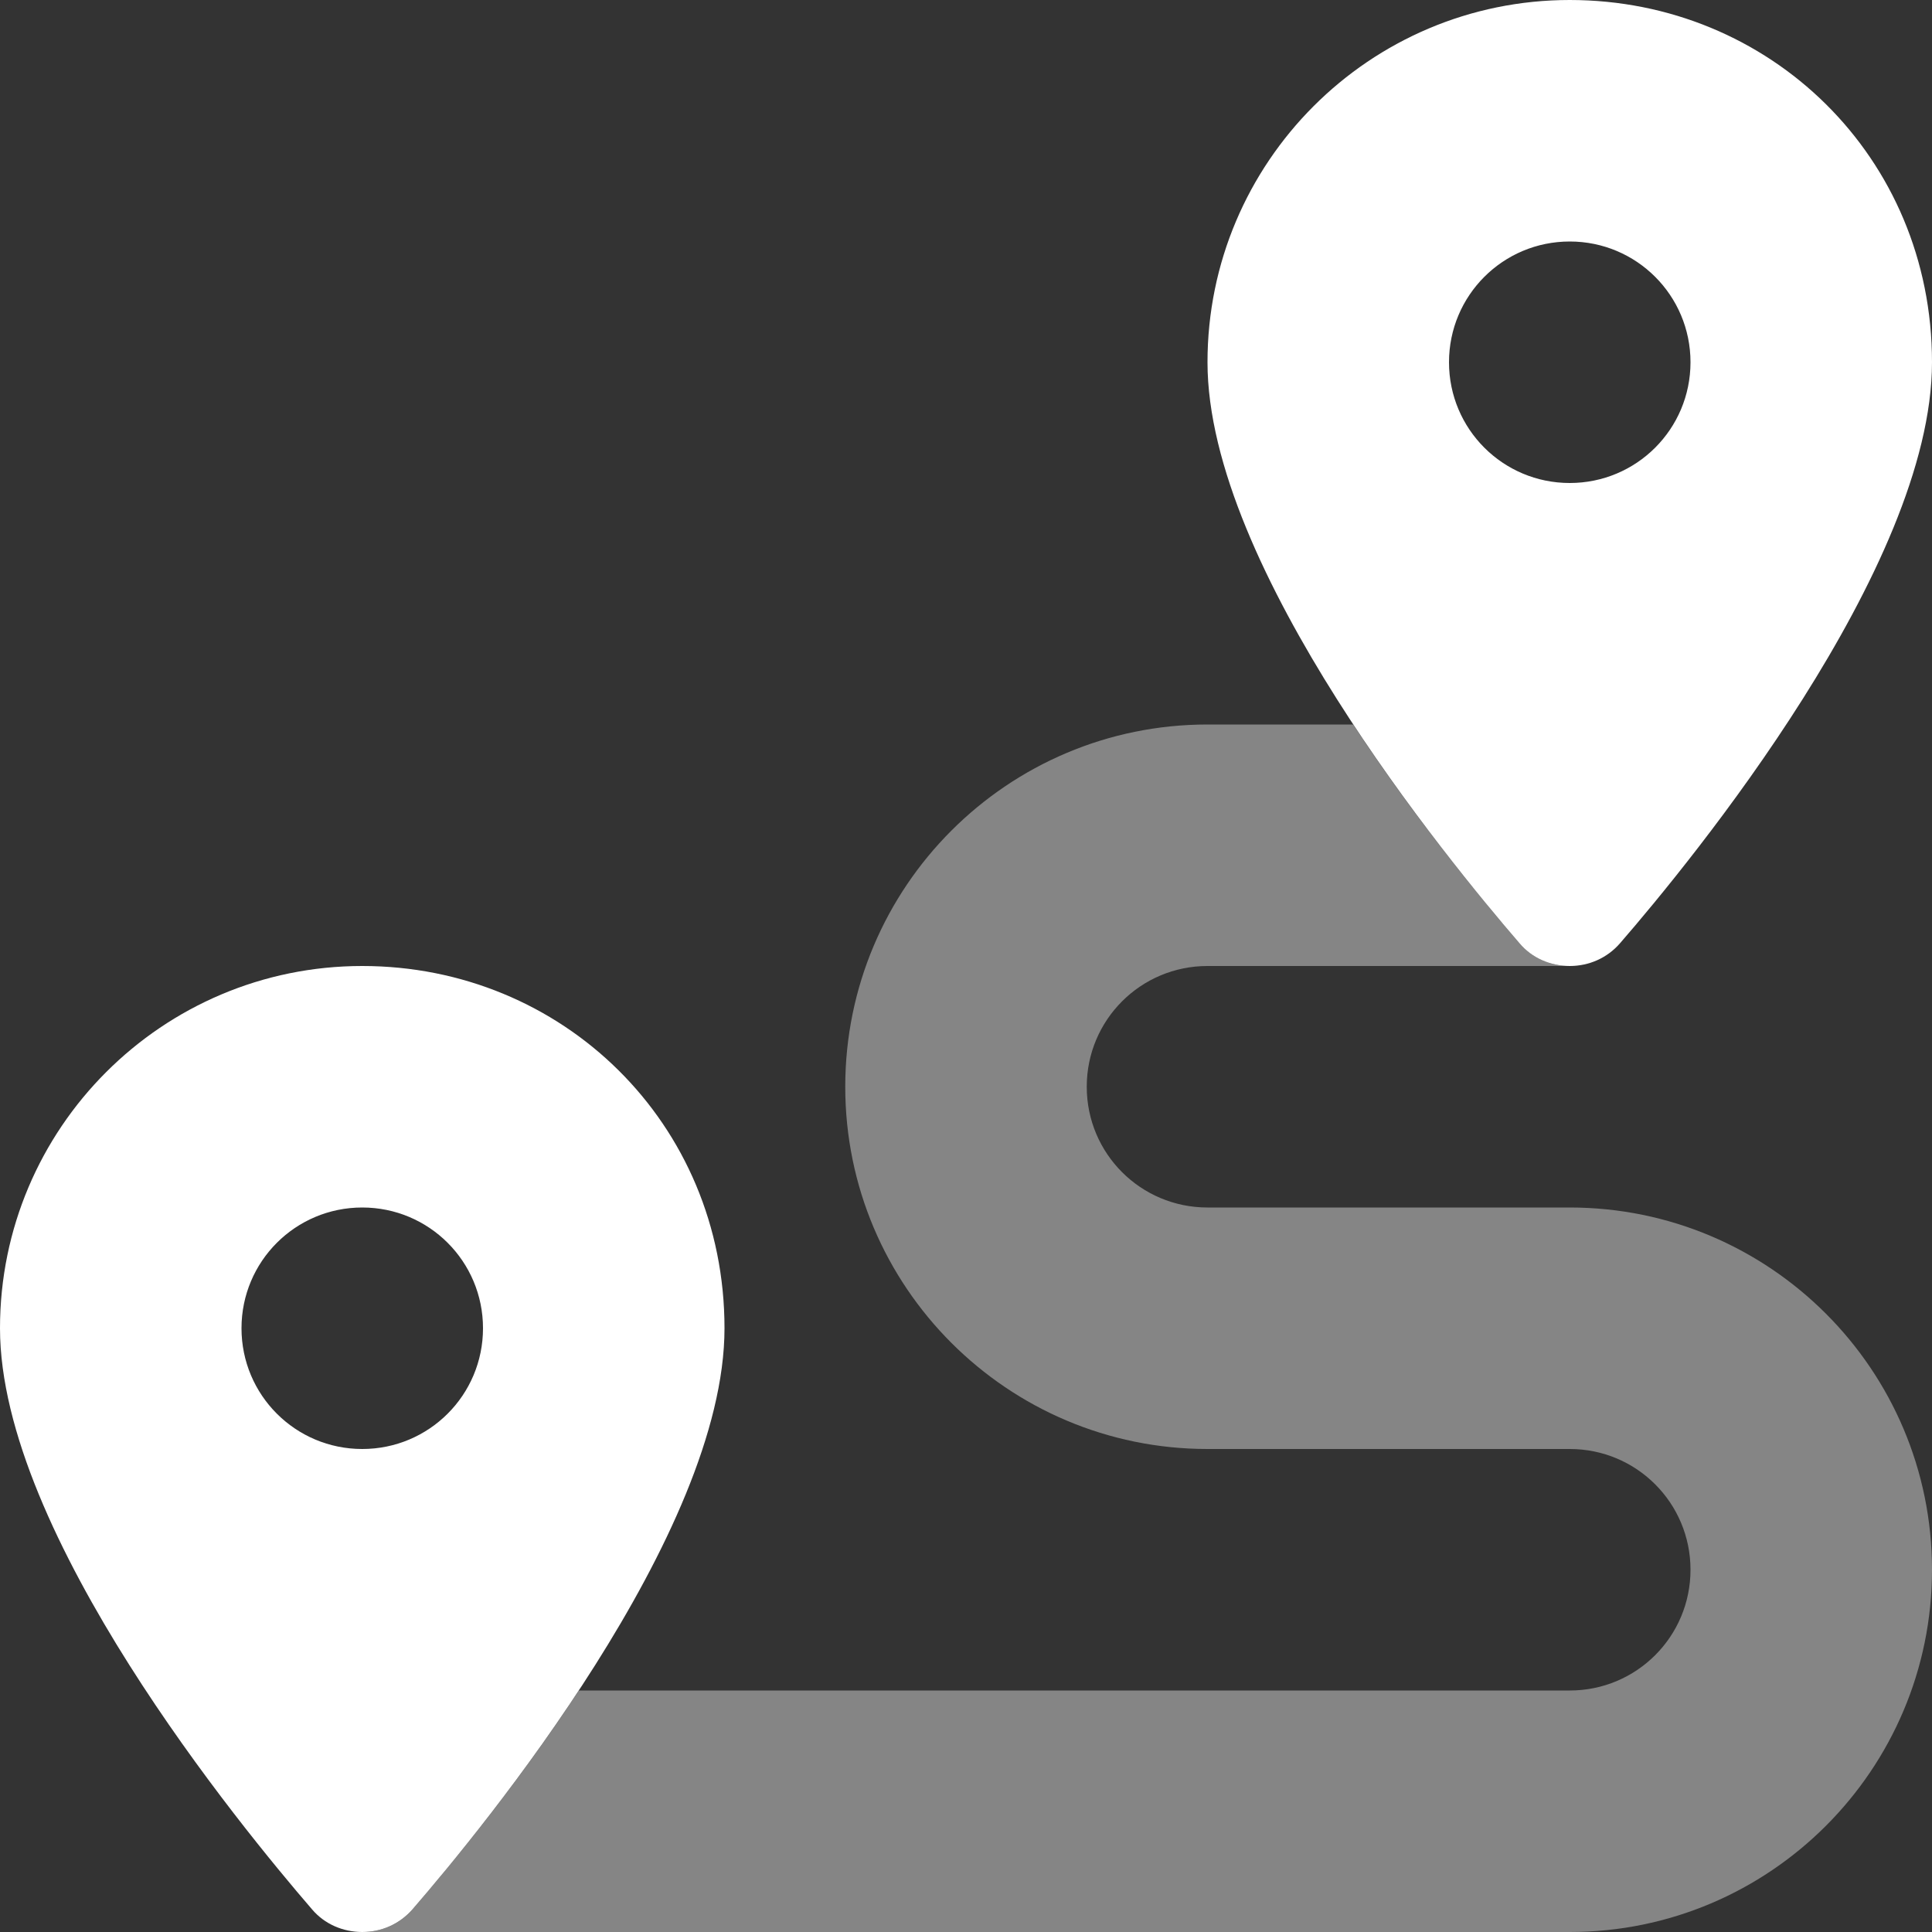
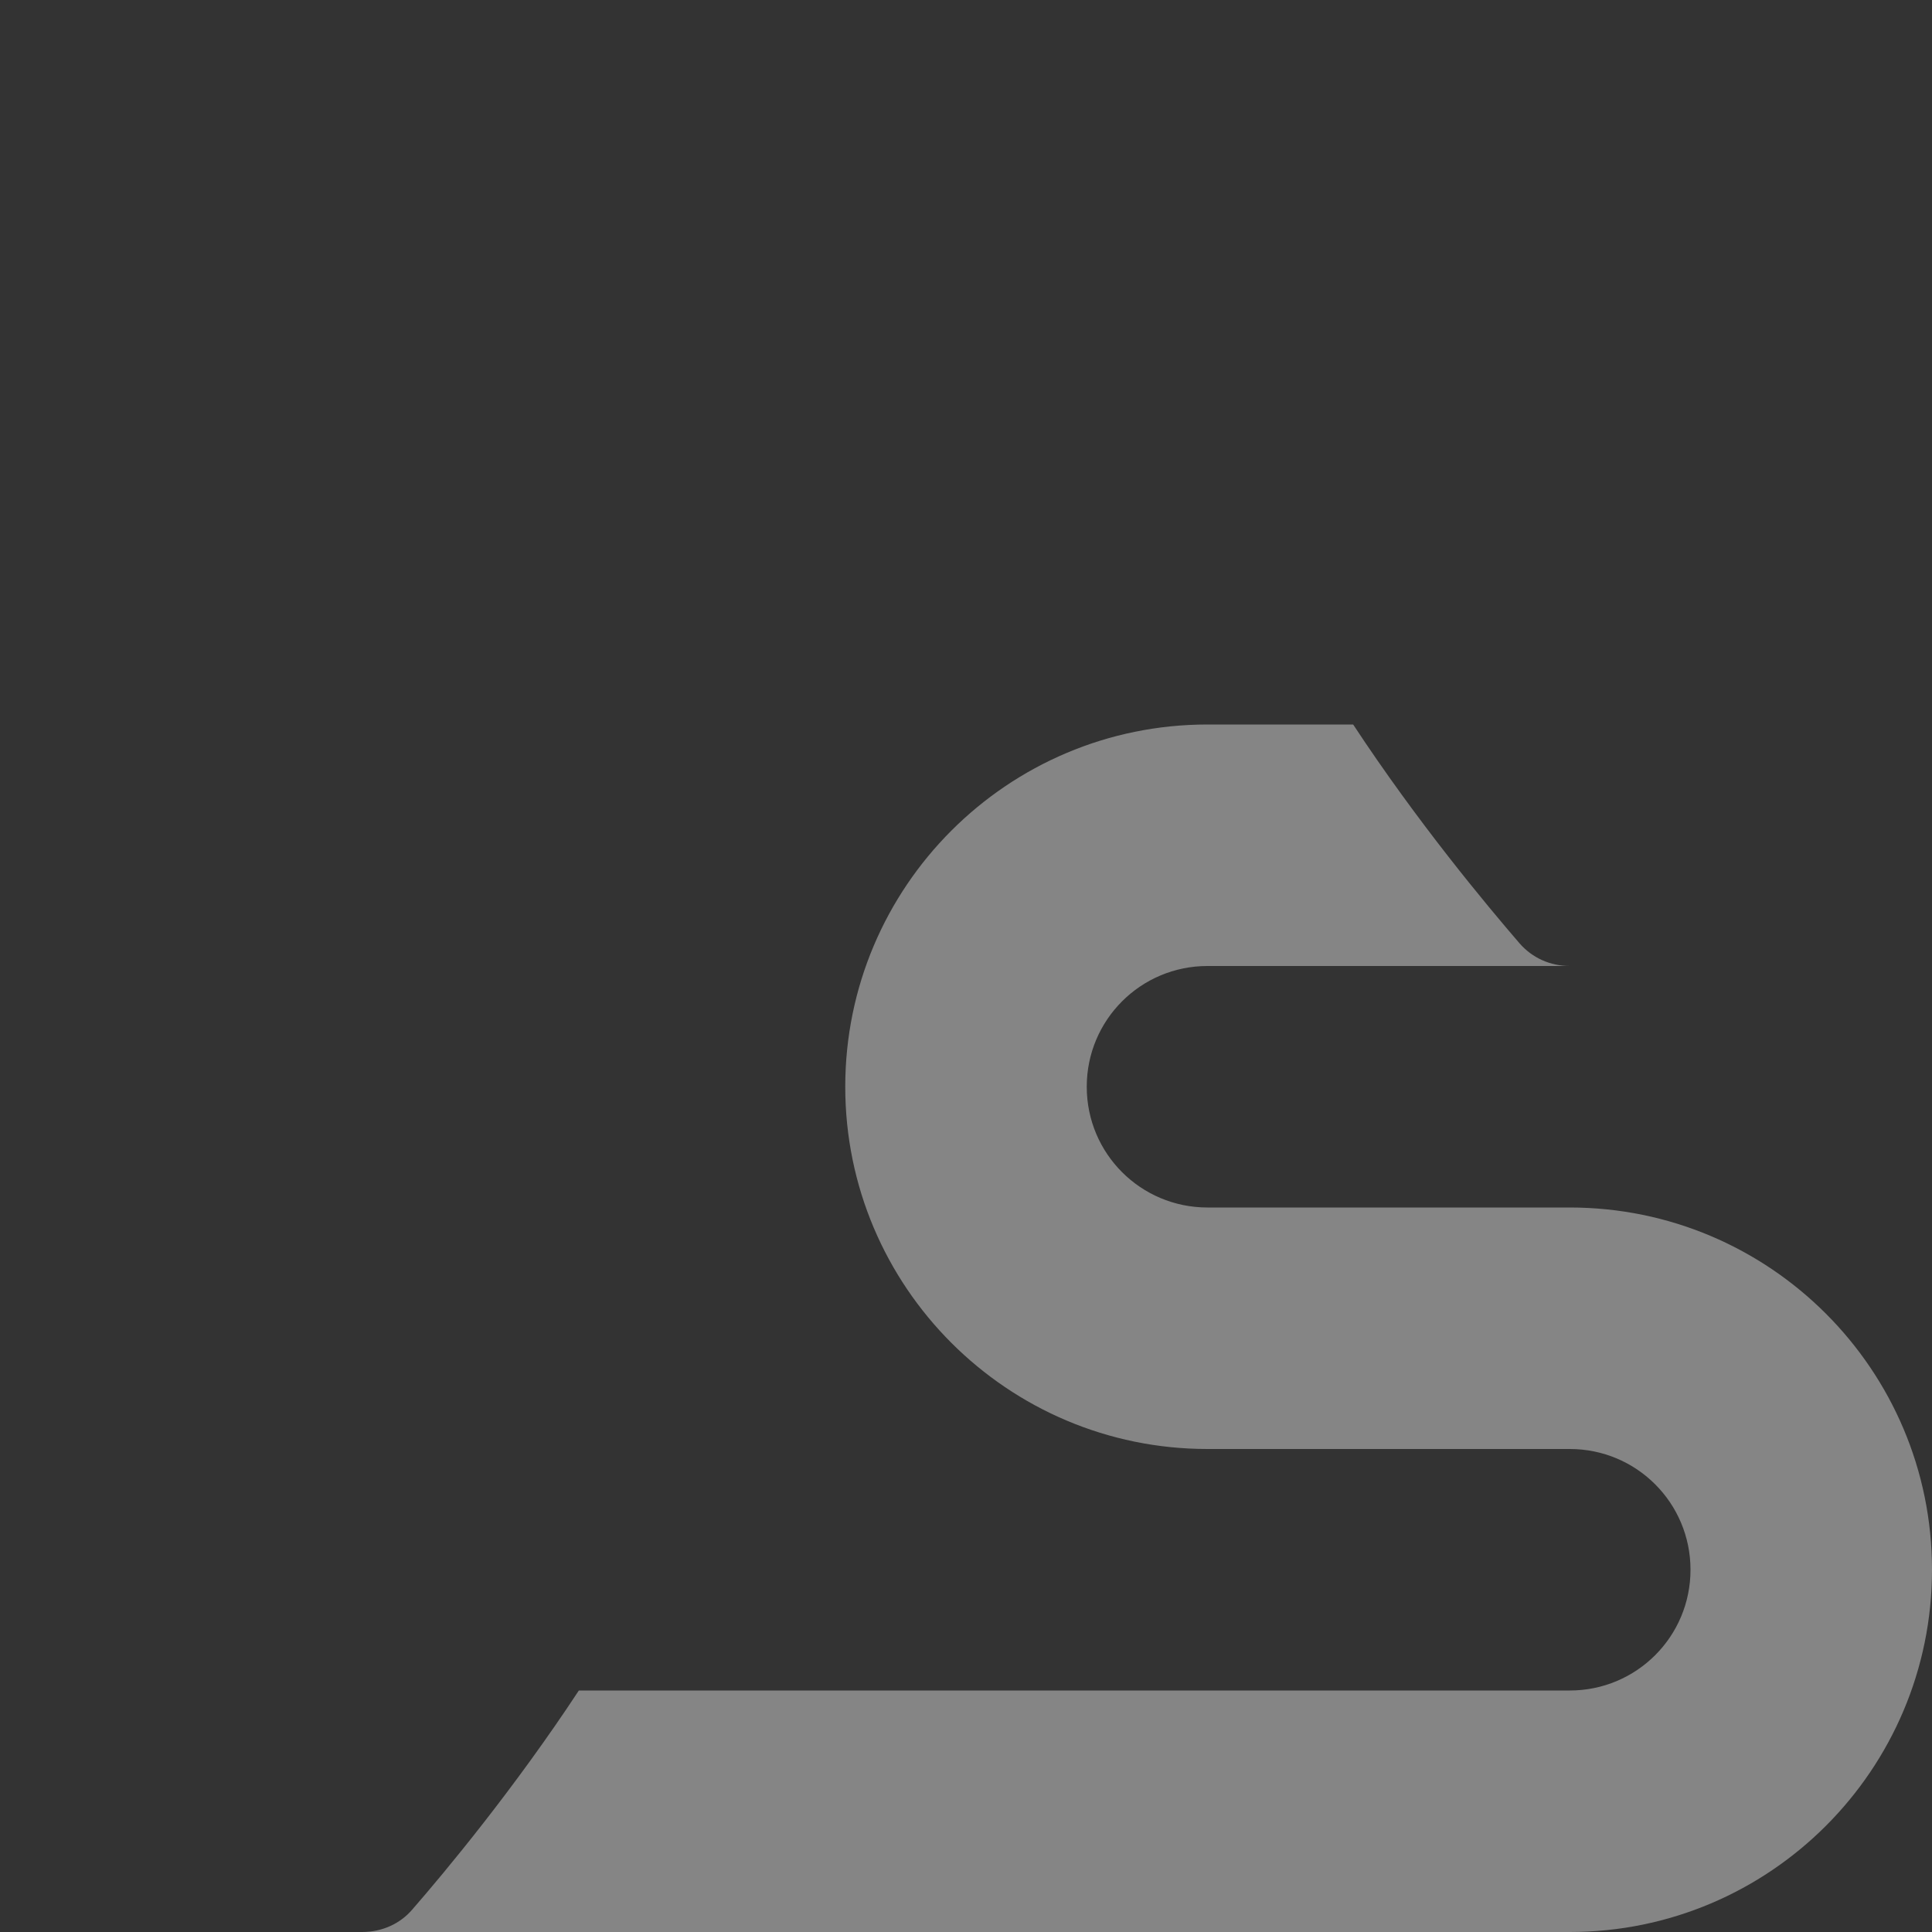
<svg xmlns="http://www.w3.org/2000/svg" id="Layer_1" version="1.1" viewBox="0 0 640 640">
  <rect x="0" y="0" width="640" height="640" fill="#333333" stroke="none" />
  <defs>
    <style>
      .st0, .st1 {
        fill: #fff;
      }

      .st1 {
        isolation: isolate;
        opacity: .4;
      }
    </style>
  </defs>
  <path class="st1" d="M120,640h400c66.25,0,120-53.75,120-120s-53.75-120-120-120h-120c-22.13,0-40-17.87-40-40s17.87-40,40-40h120c-6.38,0-12.37-2.63-16.62-7.5-10.88-12.63-33.75-40-55.13-72.5h-48.25c-66.25,0-120,53.75-120,120s53.75,120,120,120h120c22.13,0,40,17.87,40,40s-17.87,40-40,40H191.75c-21.38,32.5-44.25,60-55.13,72.5-4.13,4.88-10.25,7.5-16.63,7.5h0Z" />
-   <path class="st0" d="M400,120c0,68.12,79.75,165.13,103.38,192.5,4.12,4.87,10.25,7.5,16.62,7.5s12.37-2.63,16.62-7.5c23.75-27.37,103.38-124.5,103.38-192.5S586.25,0,520,0s-120,53.75-120,120ZM480,120c0-22.12,17.87-40,40-40s40,17.88,40,40-17.87,40-40,40-40-17.88-40-40ZM0,440c0,68.12,79.75,165.12,103.37,192.5,4.13,4.88,10.25,7.5,16.63,7.5s12.37-2.62,16.63-7.5c23.75-27.38,103.37-124.5,103.37-192.5s-53.75-120-120-120S0,373.75,0,440ZM80,440c0-22.13,17.88-40,40-40s40,17.87,40,40-17.88,40-40,40-40-17.87-40-40Z" />
</svg>